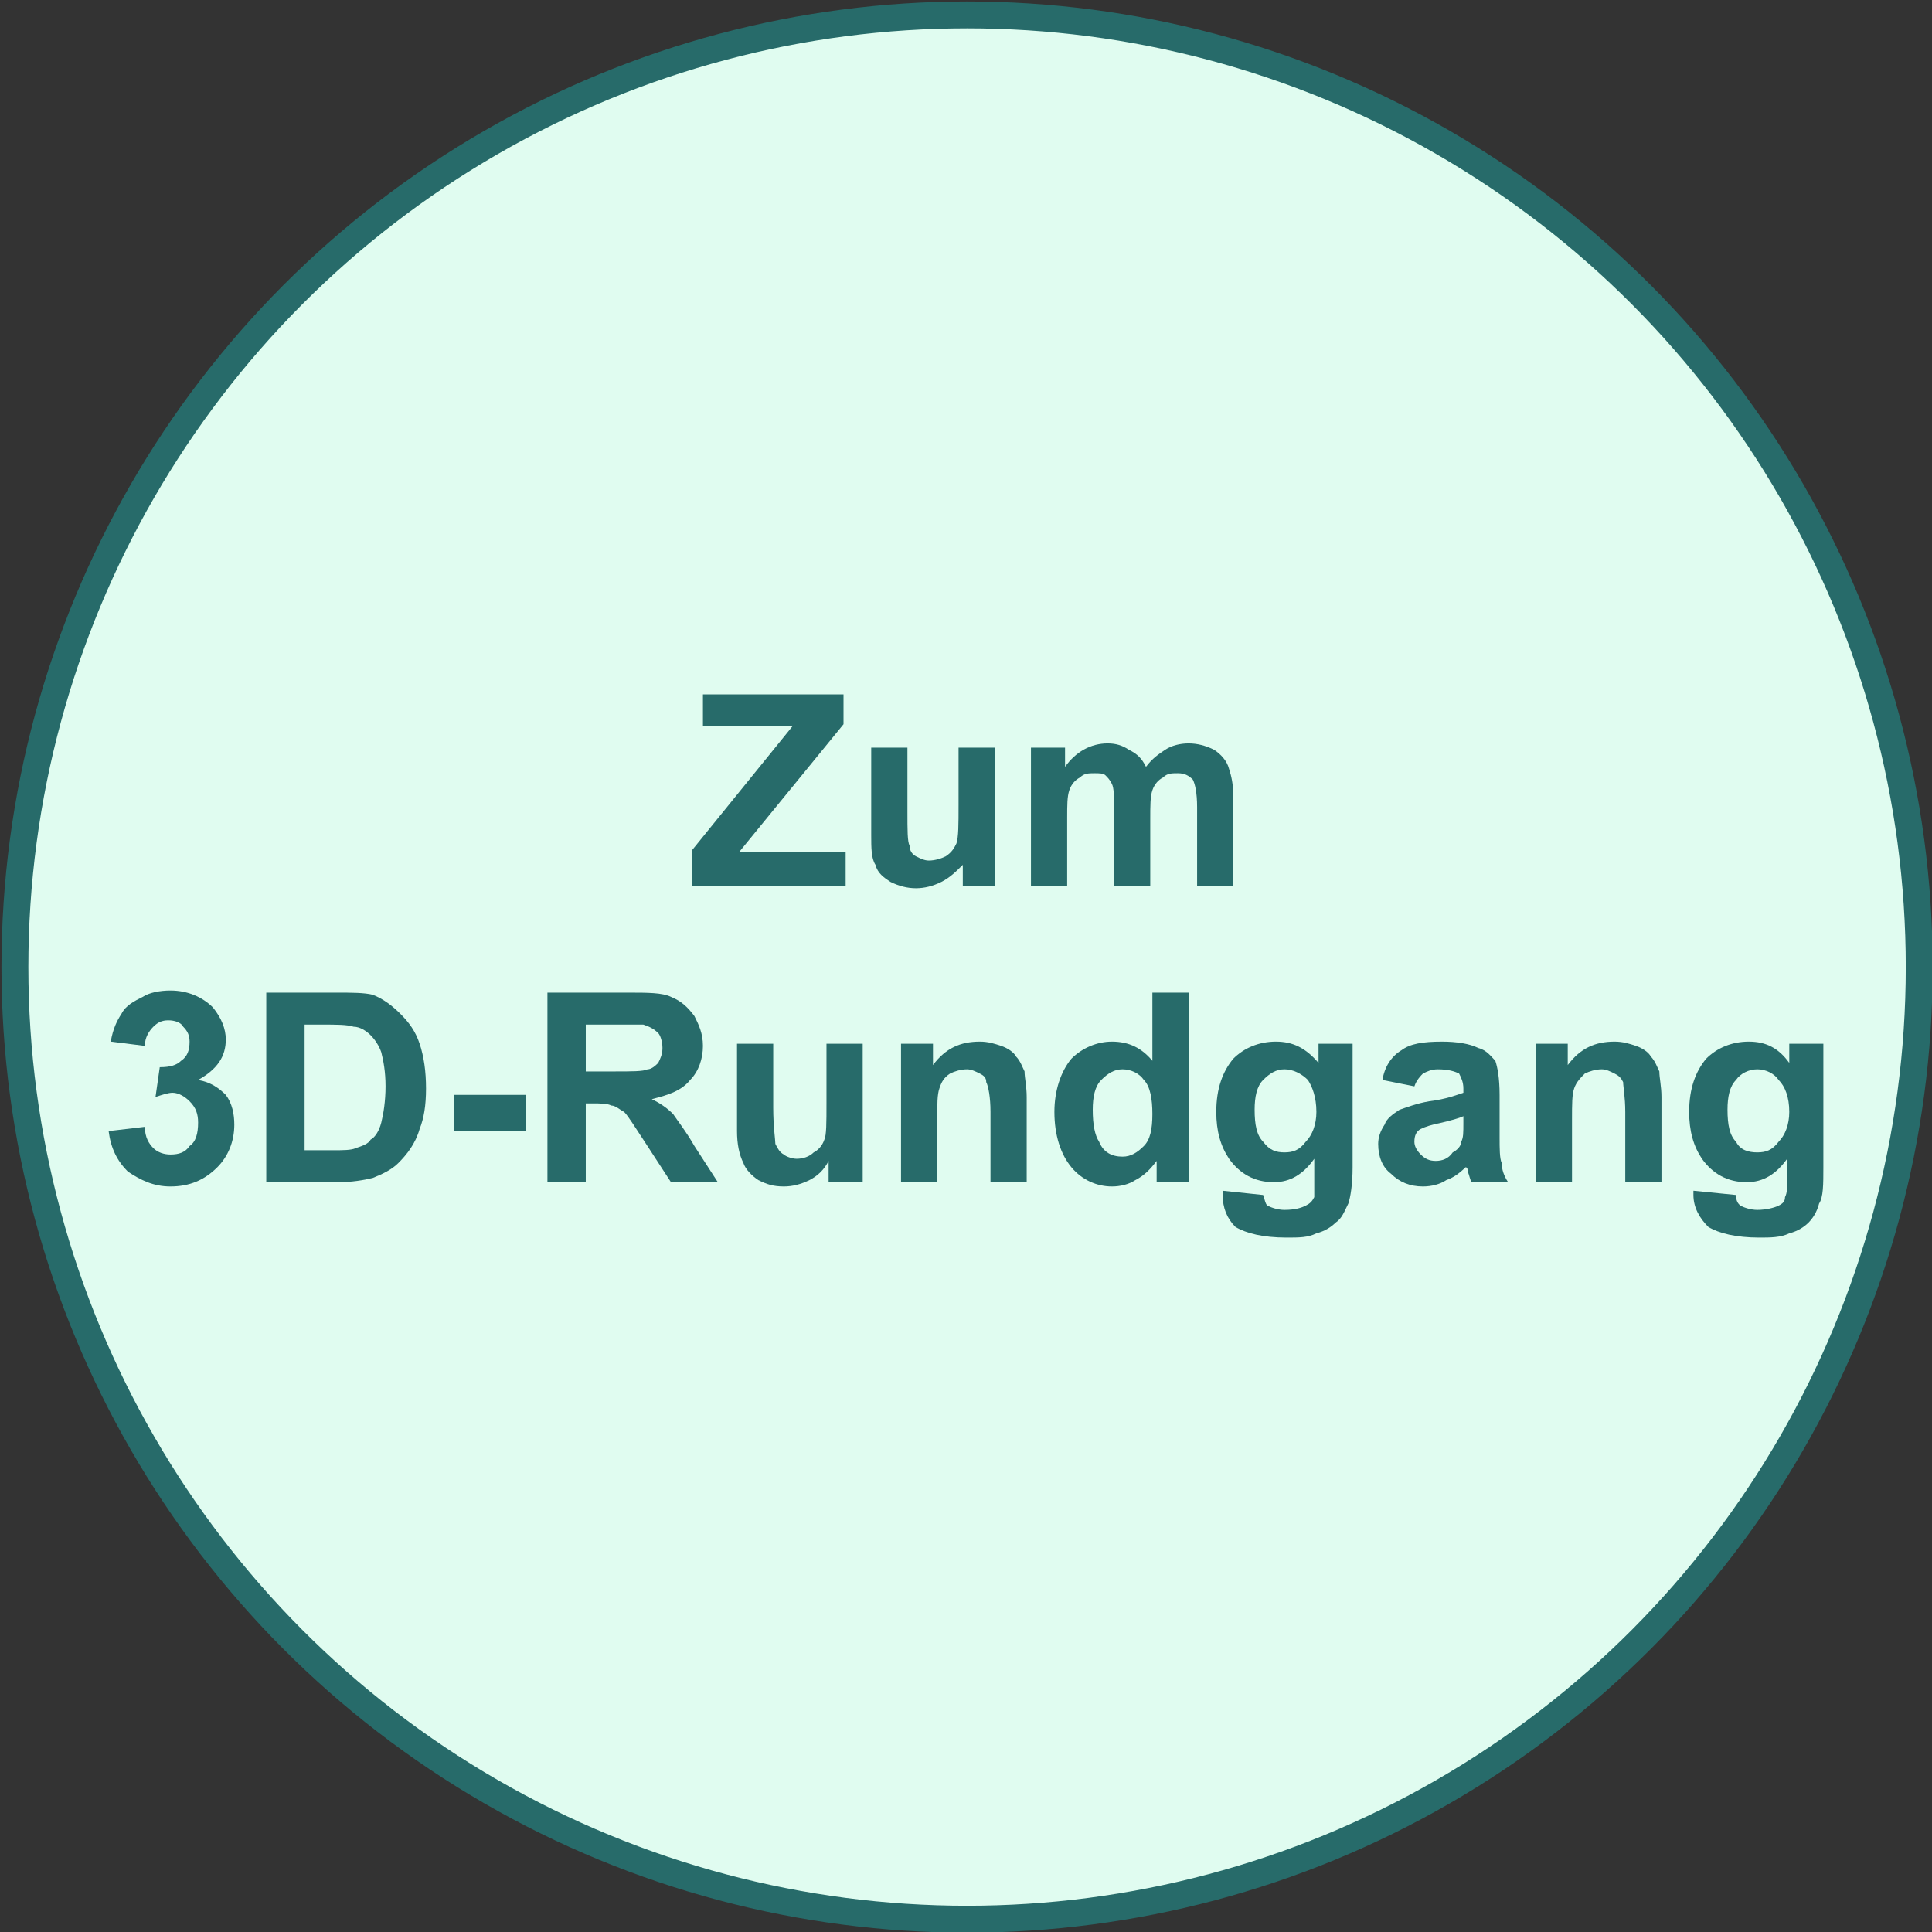
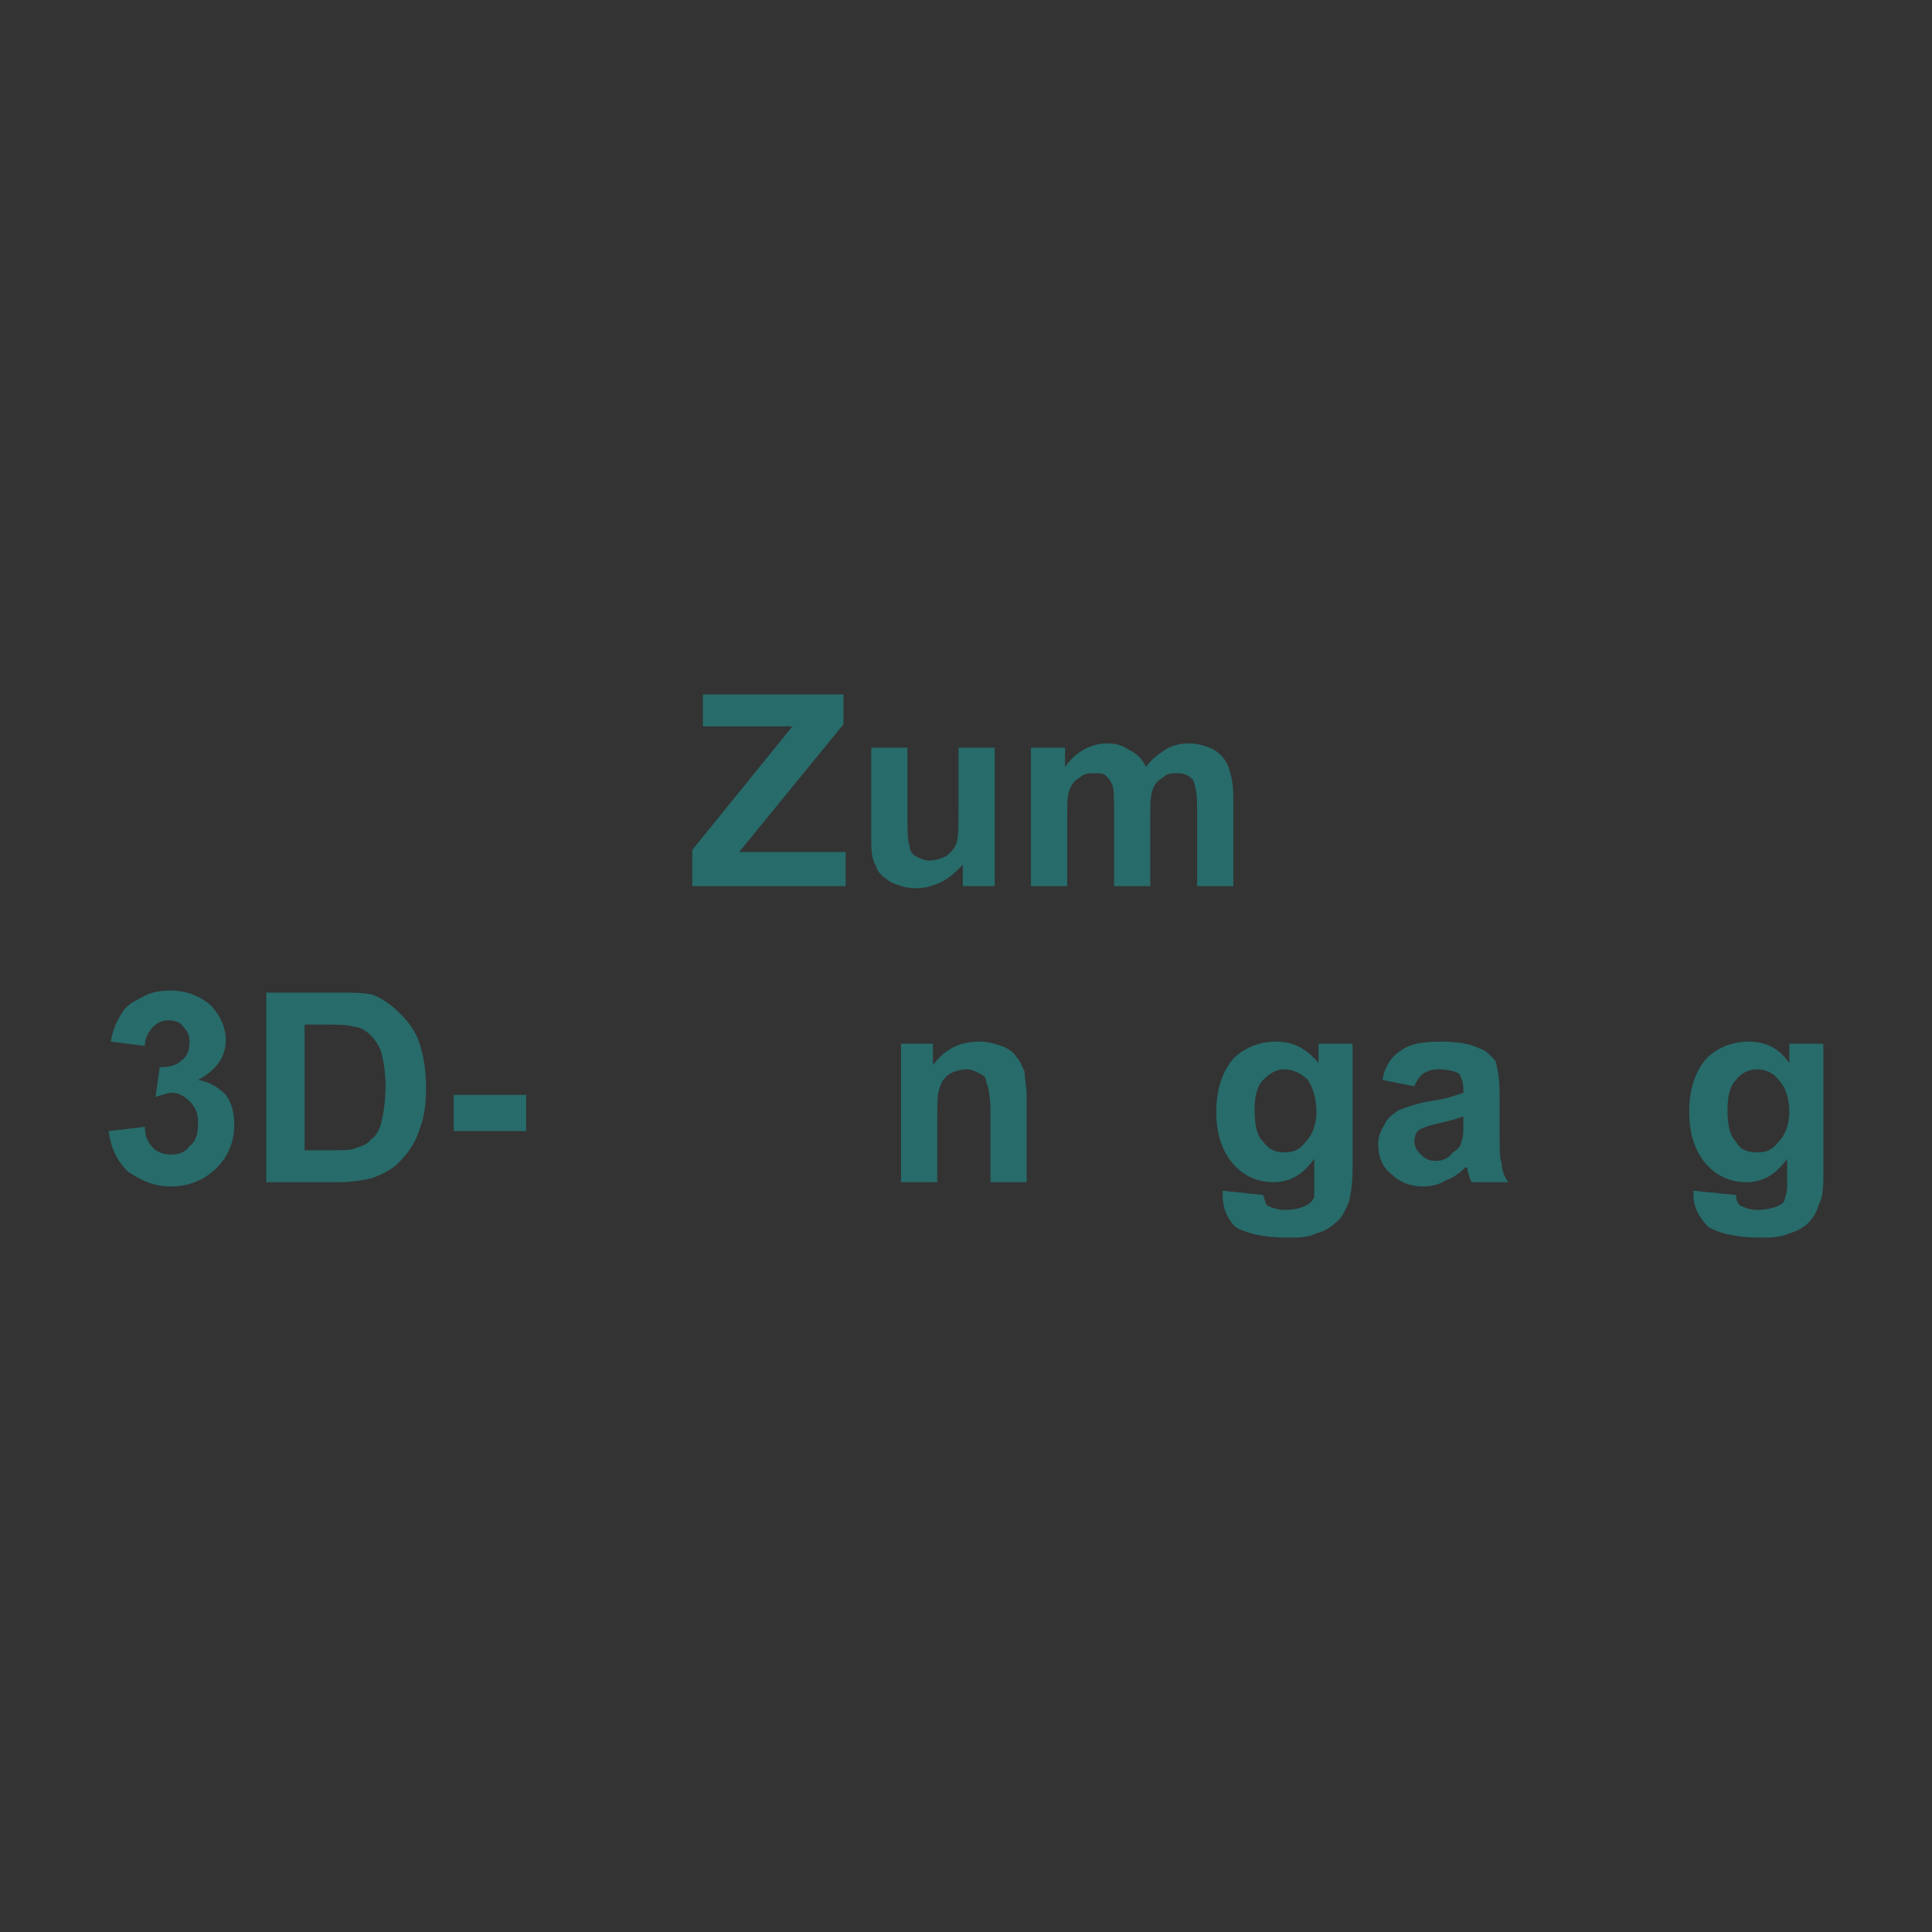
<svg xmlns="http://www.w3.org/2000/svg" xml:space="preserve" width="50.706mm" height="50.706mm" version="1.1" style="shape-rendering:geometricPrecision; text-rendering:geometricPrecision; image-rendering:optimizeQuality; fill-rule:evenodd; clip-rule:evenodd" viewBox="0 0 907 907">
  <rect x="0" y="0" width="907" height="907" fill="#333333" stroke="none" />
  <defs>
    <style type="text/css">  .str0 {stroke:#276B6A;stroke-width:12.626} .fil0 {fill:#E0FCF0} .fil1 {fill:#276B6A;fill-rule:nonzero}  </style>
  </defs>
  <g id="Ebene_x0020_1">
-     <circle class="fil0 str0" cx="454" cy="454" r="447" />
    <polygon class="fil1" points="325,416 325,399 372,341 330,341 330,326 396,326 396,340 347,400 397,400 397,416 " />
    <path id="1" class="fil1" d="M452 416l0 -10c-3,3 -6,6 -10,8 -4,2 -8,3 -12,3 -4,0 -8,-1 -12,-3 -3,-2 -6,-4 -7,-8 -2,-3 -2,-8 -2,-14l0 -41 17 0 0 30c0,9 0,14 1,16 0,2 1,4 3,5 2,1 4,2 6,2 3,0 6,-1 8,-2 3,-2 4,-4 5,-6 1,-3 1,-9 1,-18l0 -27 17 0 0 65 -15 0z" />
    <path id="2" class="fil1" d="M484 351l16 0 0 9c5,-7 12,-11 20,-11 4,0 7,1 10,3 4,2 6,4 8,8 3,-4 6,-6 9,-8 3,-2 7,-3 11,-3 4,0 8,1 12,3 3,2 6,5 7,9 1,3 2,7 2,13l0 42 -17 0 0 -37c0,-7 -1,-11 -2,-13 -2,-2 -4,-3 -7,-3 -3,0 -5,0 -7,2 -2,1 -4,3 -5,6 -1,3 -1,7 -1,14l0 31 -17 0 0 -36c0,-6 0,-10 -1,-12 -1,-2 -2,-3 -3,-4 -1,-1 -3,-1 -5,-1 -3,0 -5,0 -7,2 -2,1 -4,3 -5,6 -1,3 -1,7 -1,13l0 32 -17 0 0 -65z" />
    <path id="3" class="fil1" d="M51 531l17 -2c0,5 2,8 4,10 2,2 5,3 8,3 4,0 7,-1 9,-4 3,-2 4,-6 4,-11 0,-4 -1,-7 -4,-10 -2,-2 -5,-4 -8,-4 -2,0 -5,1 -8,2l2 -14c5,0 8,-1 10,-3 3,-2 4,-5 4,-9 0,-3 -1,-5 -3,-7 -1,-2 -4,-3 -7,-3 -3,0 -5,1 -7,3 -2,2 -4,5 -4,9l-16 -2c1,-6 3,-10 5,-13 2,-4 6,-6 10,-8 3,-2 8,-3 13,-3 8,0 15,3 20,8 4,5 6,10 6,15 0,8 -4,14 -13,19 6,1 10,4 13,7 3,4 4,9 4,14 0,8 -3,15 -8,20 -6,6 -13,9 -22,9 -8,0 -14,-3 -20,-7 -5,-5 -8,-11 -9,-19z" />
    <path id="4" class="fil1" d="M125 466l33 0c7,0 13,0 17,1 5,2 9,5 13,9 4,4 7,8 9,14 2,6 3,13 3,21 0,8 -1,14 -3,19 -2,7 -6,12 -10,16 -3,3 -7,5 -12,7 -4,1 -10,2 -16,2l-34 0 0 -89zm18 15l0 59 13 0c5,0 9,0 11,-1 3,-1 6,-2 7,-4 2,-1 4,-4 5,-8 1,-4 2,-10 2,-17 0,-7 -1,-12 -2,-16 -1,-3 -3,-6 -5,-8 -2,-2 -5,-4 -8,-4 -3,-1 -8,-1 -15,-1l-8 0z" />
    <polygon id="5" class="fil1" points="213,531 213,514 247,514 247,531 " />
-     <path id="6" class="fil1" d="M257 555l0 -89 38 0c9,0 16,0 20,2 5,2 8,5 11,9 2,4 4,8 4,14 0,6 -2,12 -6,16 -4,5 -10,7 -18,9 4,2 7,4 10,7 2,3 6,8 10,15l11 17 -22 0 -13 -20c-4,-6 -7,-11 -9,-13 -2,-1 -4,-3 -6,-3 -2,-1 -5,-1 -9,-1l-3 0 0 37 -18 0zm18 -52l13 0c9,0 14,0 16,-1 2,0 4,-2 5,-3 1,-2 2,-4 2,-7 0,-3 -1,-6 -2,-7 -2,-2 -4,-3 -7,-4 -2,0 -6,0 -13,0l-14 0 0 22z" />
-     <path id="7" class="fil1" d="M389 555l0 -10c-2,4 -5,7 -9,9 -4,2 -8,3 -12,3 -5,0 -8,-1 -12,-3 -3,-2 -6,-5 -7,-8 -2,-4 -3,-9 -3,-15l0 -41 17 0 0 30c0,9 1,15 1,17 1,2 2,4 4,5 1,1 4,2 6,2 3,0 6,-1 8,-3 2,-1 4,-3 5,-6 1,-2 1,-8 1,-17l0 -28 17 0 0 65 -16 0z" />
    <path id="8" class="fil1" d="M482 555l-17 0 0 -33c0,-7 -1,-12 -2,-14 0,-2 -1,-3 -3,-4 -2,-1 -4,-2 -6,-2 -3,0 -6,1 -8,2 -3,2 -4,4 -5,7 -1,3 -1,7 -1,15l0 29 -17 0 0 -65 15 0 0 10c6,-8 13,-11 22,-11 4,0 7,1 10,2 3,1 6,3 7,5 2,2 3,5 4,7 0,3 1,7 1,12l0 40z" />
-     <path id="9" class="fil1" d="M558 555l-15 0 0 -10c-3,4 -6,7 -10,9 -3,2 -7,3 -11,3 -7,0 -14,-3 -19,-9 -5,-6 -8,-15 -8,-26 0,-10 3,-19 8,-25 5,-5 12,-8 19,-8 8,0 14,3 19,9l0 -32 17 0 0 89zm-45 -34c0,7 1,12 3,15 2,5 6,7 11,7 4,0 7,-2 10,-5 3,-3 4,-8 4,-15 0,-7 -1,-13 -4,-16 -2,-3 -6,-5 -10,-5 -4,0 -7,2 -10,5 -3,3 -4,8 -4,14z" />
    <path id="10" class="fil1" d="M574 559l19 2c1,3 1,4 2,5 2,1 5,2 8,2 5,0 8,-1 10,-2 2,-1 3,-2 4,-4 0,-2 0,-4 0,-8l0 -10c-5,7 -11,11 -19,11 -9,0 -16,-4 -21,-11 -4,-6 -6,-13 -6,-22 0,-11 3,-19 8,-25 5,-5 12,-8 20,-8 8,0 14,3 20,10l0 -9 16 0 0 58c0,8 -1,14 -2,17 -2,4 -3,7 -6,9 -2,2 -5,4 -9,5 -4,2 -8,2 -14,2 -11,0 -19,-2 -24,-5 -4,-4 -6,-9 -6,-15 0,0 0,-1 0,-2zm15 -38c0,7 1,12 4,15 3,4 6,5 10,5 4,0 7,-1 10,-5 3,-3 5,-8 5,-14 0,-7 -2,-12 -4,-15 -3,-3 -7,-5 -11,-5 -4,0 -7,2 -10,5 -3,3 -4,8 -4,14z" />
    <path id="11" class="fil1" d="M664 510l-15 -3c1,-6 4,-11 9,-14 4,-3 10,-4 19,-4 7,0 13,1 17,3 4,1 6,4 8,6 1,3 2,8 2,16l0 20c0,5 0,10 1,12 0,3 1,6 3,9l-17 0c-1,-1 -1,-3 -2,-5 0,-1 0,-2 -1,-2 -3,3 -6,5 -9,6 -3,2 -7,3 -11,3 -6,0 -11,-2 -15,-6 -4,-3 -6,-8 -6,-14 0,-3 1,-6 3,-9 1,-3 4,-5 7,-7 3,-1 8,-3 14,-4 8,-1 13,-3 16,-4l0 -2c0,-3 -1,-5 -2,-7 -2,-1 -5,-2 -10,-2 -3,0 -5,1 -7,2 -1,1 -3,3 -4,6zm23 14c-2,1 -6,2 -10,3 -5,1 -8,2 -10,3 -2,1 -3,3 -3,6 0,2 1,4 3,6 2,2 4,3 7,3 3,0 6,-1 8,-4 2,-1 4,-3 4,-5 1,-2 1,-4 1,-9l0 -3z" />
-     <path id="12" class="fil1" d="M780 555l-17 0 0 -33c0,-7 -1,-12 -1,-14 -1,-2 -2,-3 -4,-4 -2,-1 -4,-2 -6,-2 -3,0 -6,1 -8,2 -2,2 -4,4 -5,7 -1,3 -1,7 -1,15l0 29 -17 0 0 -65 15 0 0 10c6,-8 13,-11 22,-11 4,0 7,1 10,2 3,1 6,3 7,5 2,2 3,5 4,7 0,3 1,7 1,12l0 40z" />
    <path id="13" class="fil1" d="M795 559l20 2c0,3 1,4 2,5 2,1 5,2 8,2 4,0 8,-1 10,-2 2,-1 3,-2 3,-4 1,-2 1,-4 1,-8l0 -10c-5,7 -11,11 -19,11 -9,0 -16,-4 -21,-11 -4,-6 -6,-13 -6,-22 0,-11 3,-19 8,-25 5,-5 12,-8 20,-8 8,0 14,3 19,10l0 -9 16 0 0 58c0,8 0,14 -2,17 -1,4 -3,7 -5,9 -2,2 -5,4 -9,5 -4,2 -9,2 -14,2 -11,0 -19,-2 -24,-5 -4,-4 -7,-9 -7,-15 0,0 0,-1 0,-2zm16 -38c0,7 1,12 4,15 2,4 6,5 10,5 4,0 7,-1 10,-5 3,-3 5,-8 5,-14 0,-7 -2,-12 -5,-15 -2,-3 -6,-5 -10,-5 -4,0 -8,2 -10,5 -3,3 -4,8 -4,14z" />
  </g>
</svg>